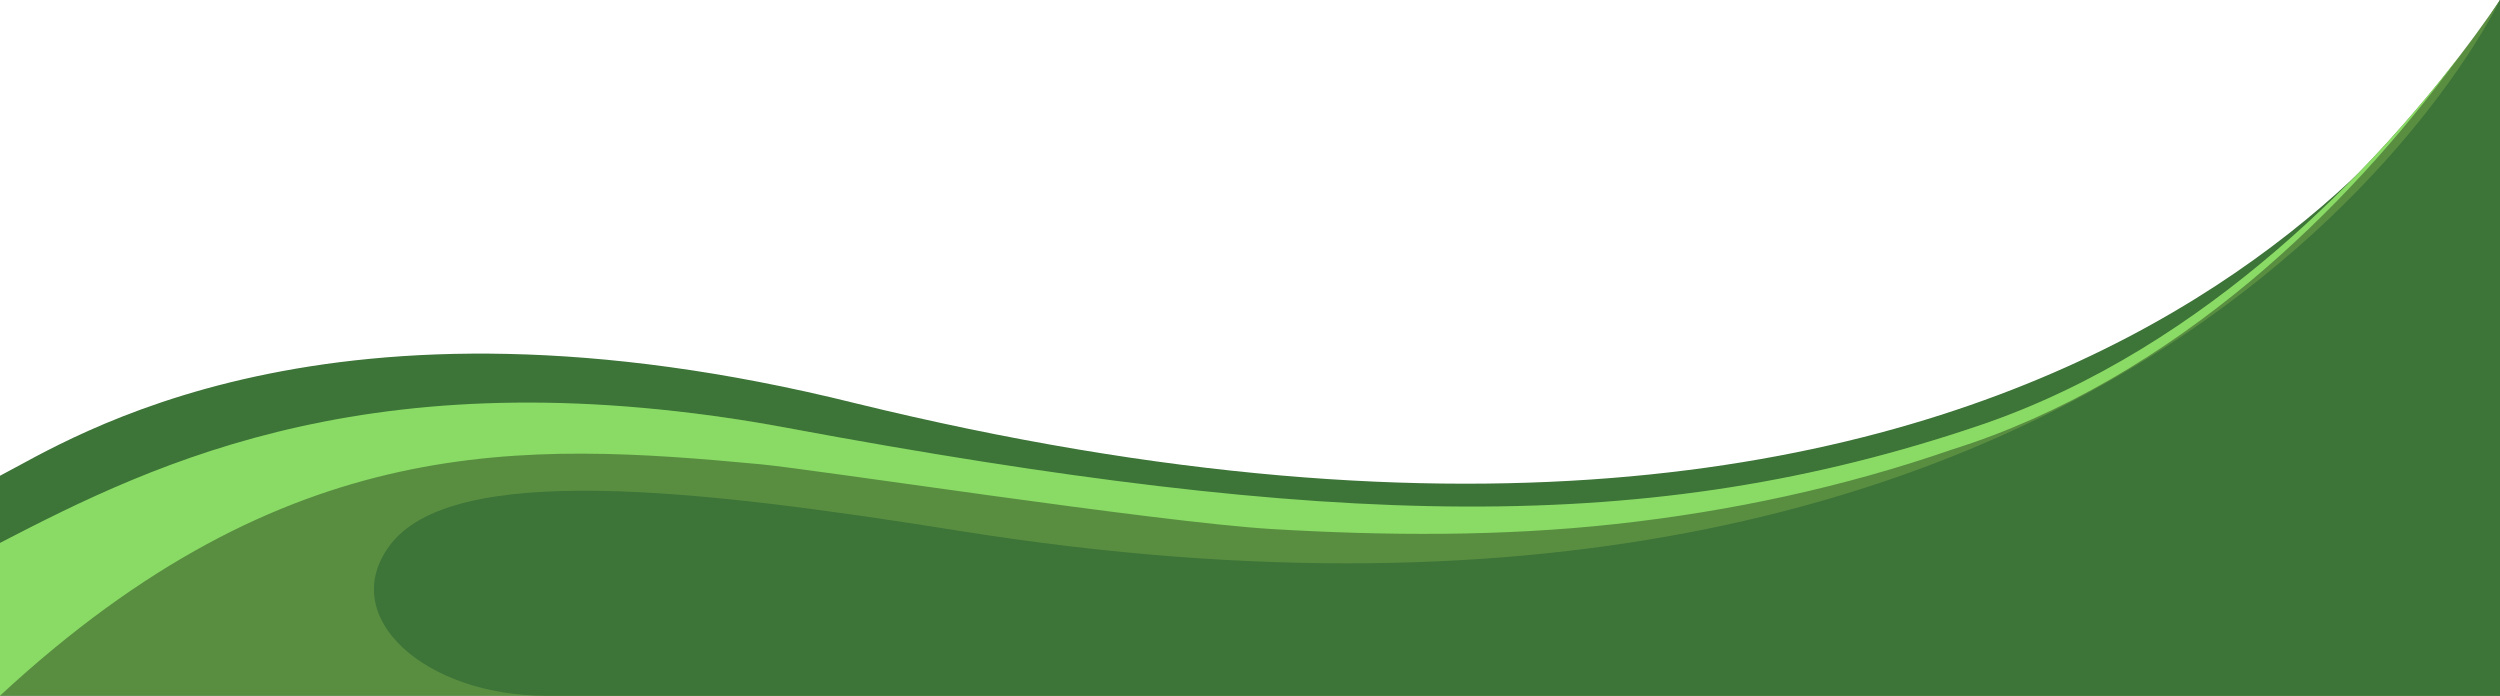
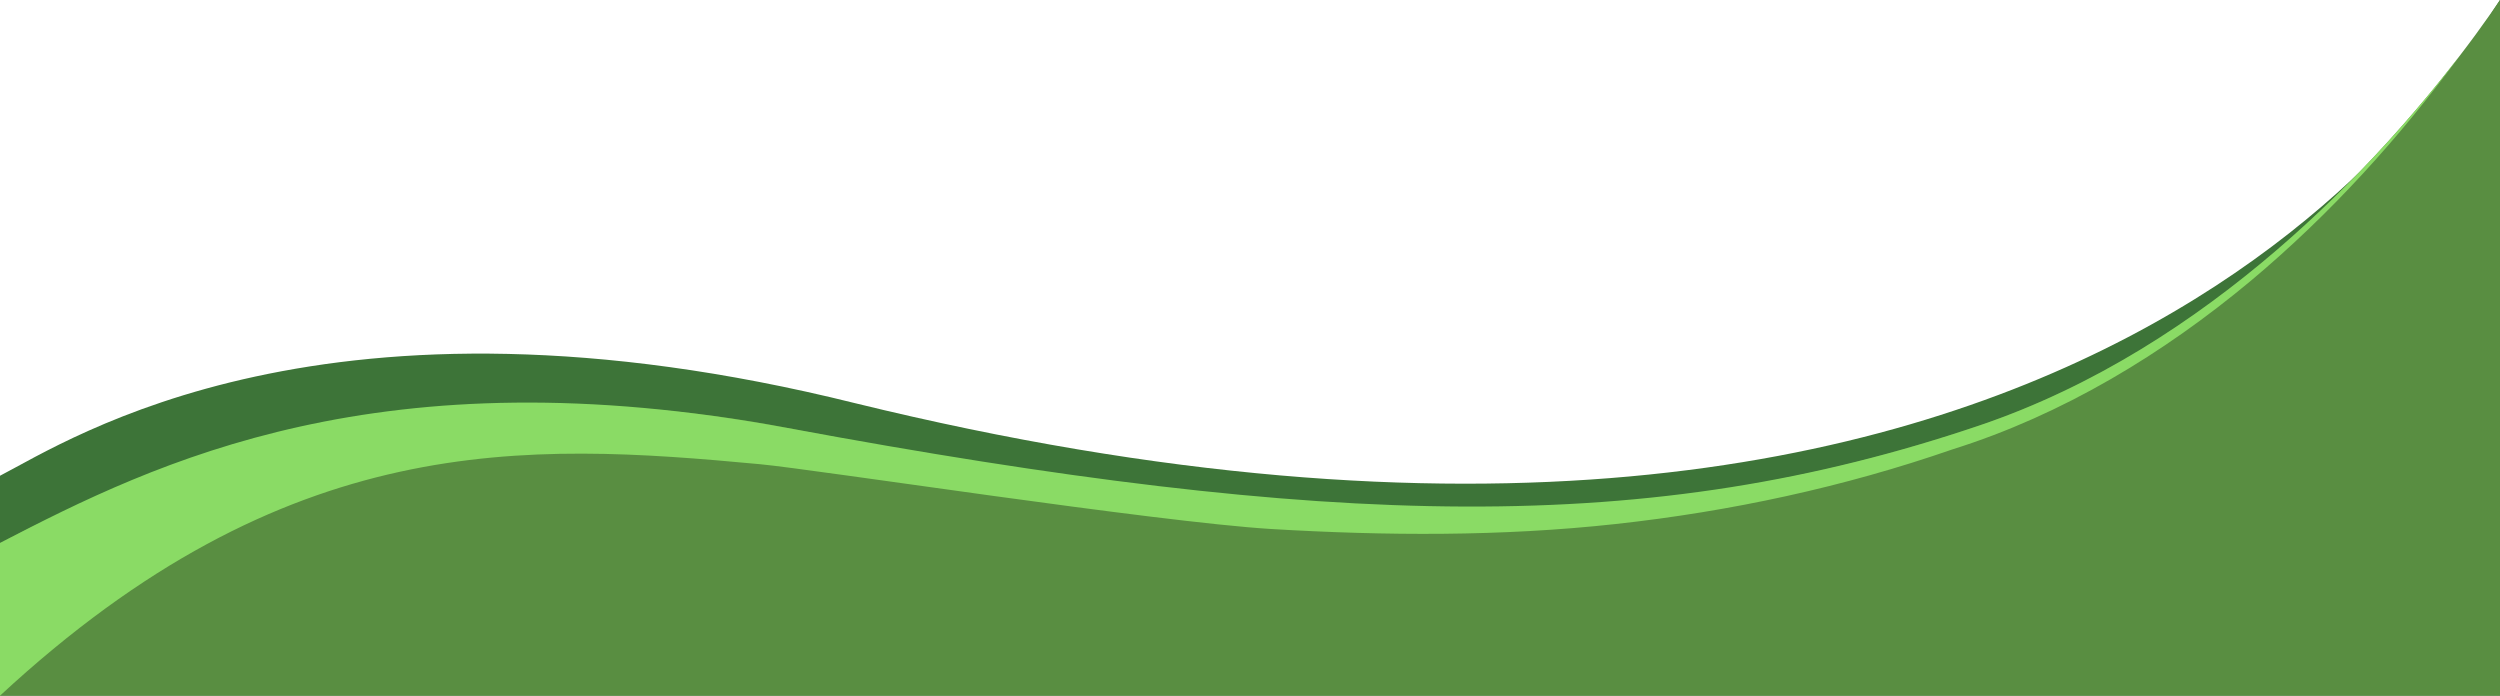
<svg xmlns="http://www.w3.org/2000/svg" viewBox="0 0 1920 534.29">
  <defs>
    <style>.cls-1{fill:#3d7438;}.cls-2{fill:#598e41;}.cls-3{fill:url(#linear-gradient);}.cls-4{fill:#8adb65;}</style>
    <linearGradient id="linear-gradient" x1="1971.47" y1="330.74" x2="873.09" y2="425.6" gradientTransform="translate(1920 534.29) rotate(180)" gradientUnits="userSpaceOnUse">
      <stop offset="0" stop-color="#b0d369" />
      <stop offset="1" stop-color="#709e5c" />
    </linearGradient>
  </defs>
  <g id="Layer_1" data-name="Layer 1">
    <path class="cls-1" d="M0,534.29H1920V0c-30.07,44.69-311.14,542.82-1263.3,309.64C250.25,208.61,54,337.51,0,365.38Z" />
    <path class="cls-2" d="M0,534.29H1920V0c-36.49,54.22-182.07,253.09-399.78,326.78-253.11,85.66-496.48,83.72-915.08,1.94C336.8,276.3,120.69,354.22,0,416.94Z" />
-     <path class="cls-3" d="M1900,28.24c-3.48,4.92-7.3,9.61-10.86,14.47,3.91-5.1,7.51-9.91,10.86-14.46Z" />
    <path class="cls-4" d="M0,534.29C220.72,329.84,402.76,339.58,583.78,356.52c42.55,4,304.06,44.29,392.21,49.74,88.08,5.26,176.92,5.84,265-3.83s175.11-28.37,258.4-57.27c84.76-26.57,162.14-73.54,229.45-129.68,60.57-50.78,113.85-109.41,160.3-172.77-61.43,80.17-191.09,223.87-369,284.07-253.11,85.66-495.72,79.72-915.08,1.94C292.56,270.75,120.65,354.25,0,417Z" />
-     <path class="cls-1" d="M736.83,407.71C533.6,375.19,346.61,354.34,299,419.32c-40.26,55,28,115,120,115H1920V0S1658.92,555.24,736.83,407.71Z" />
  </g>
</svg>